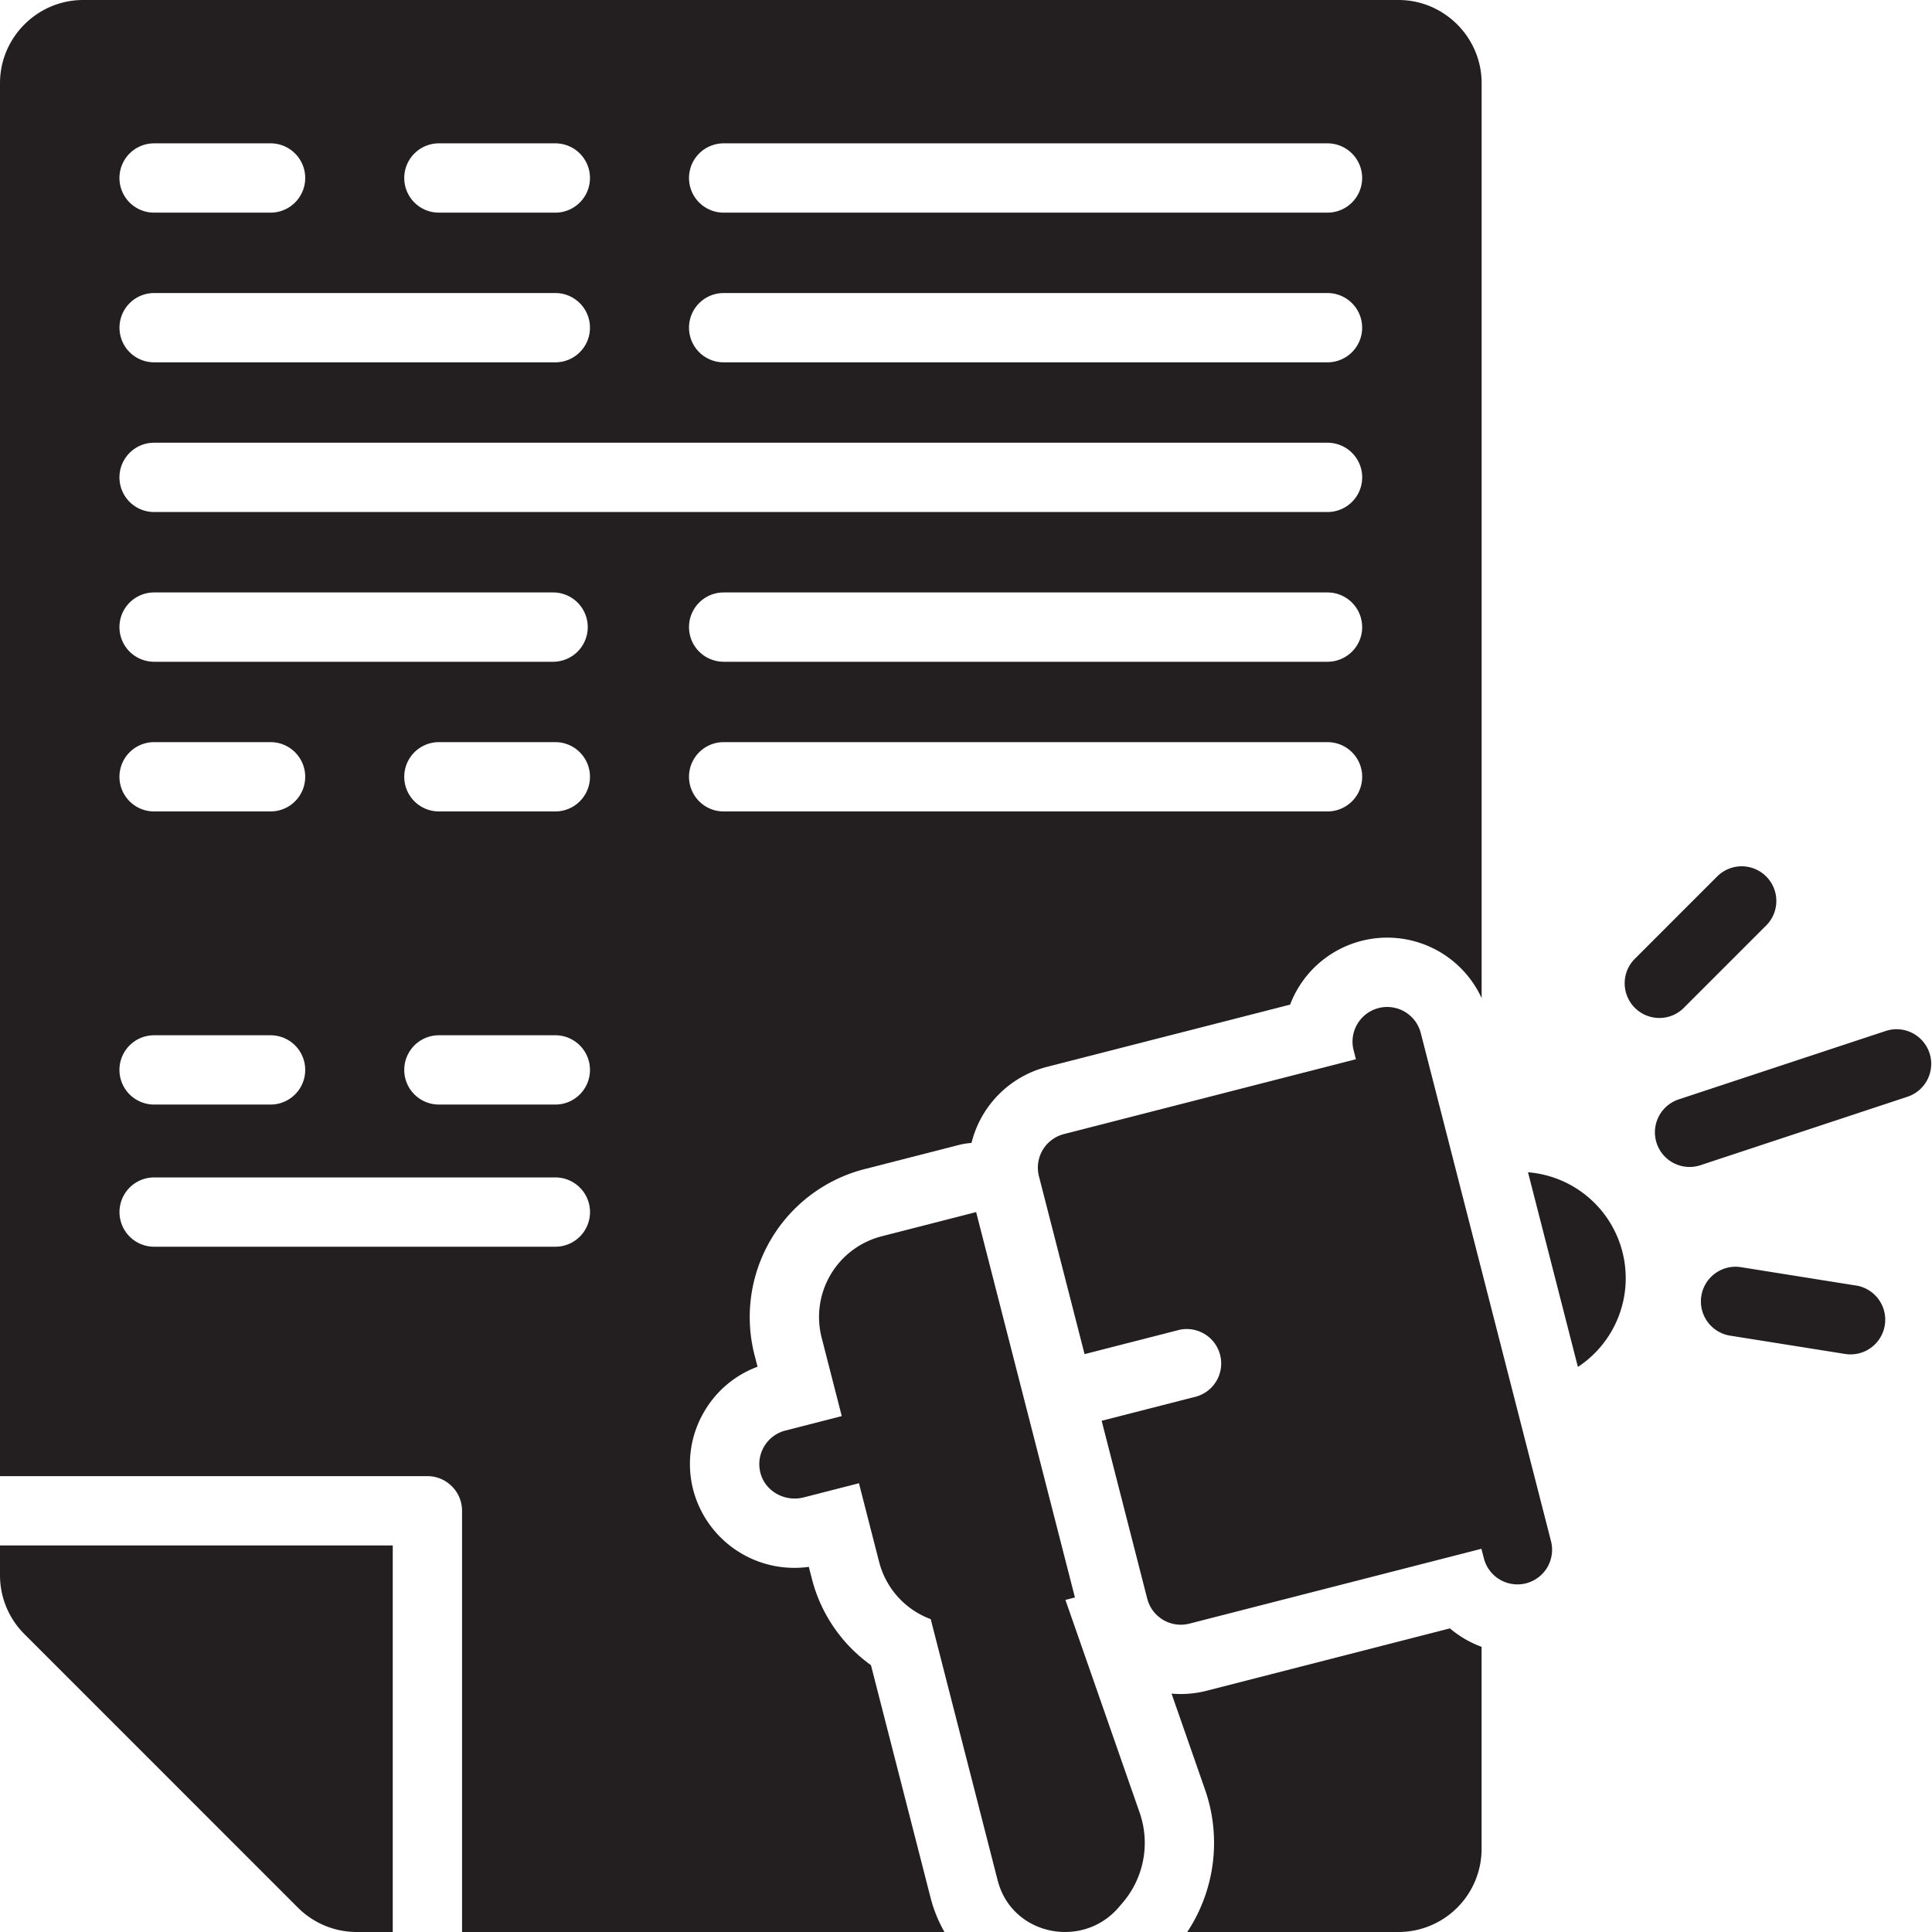
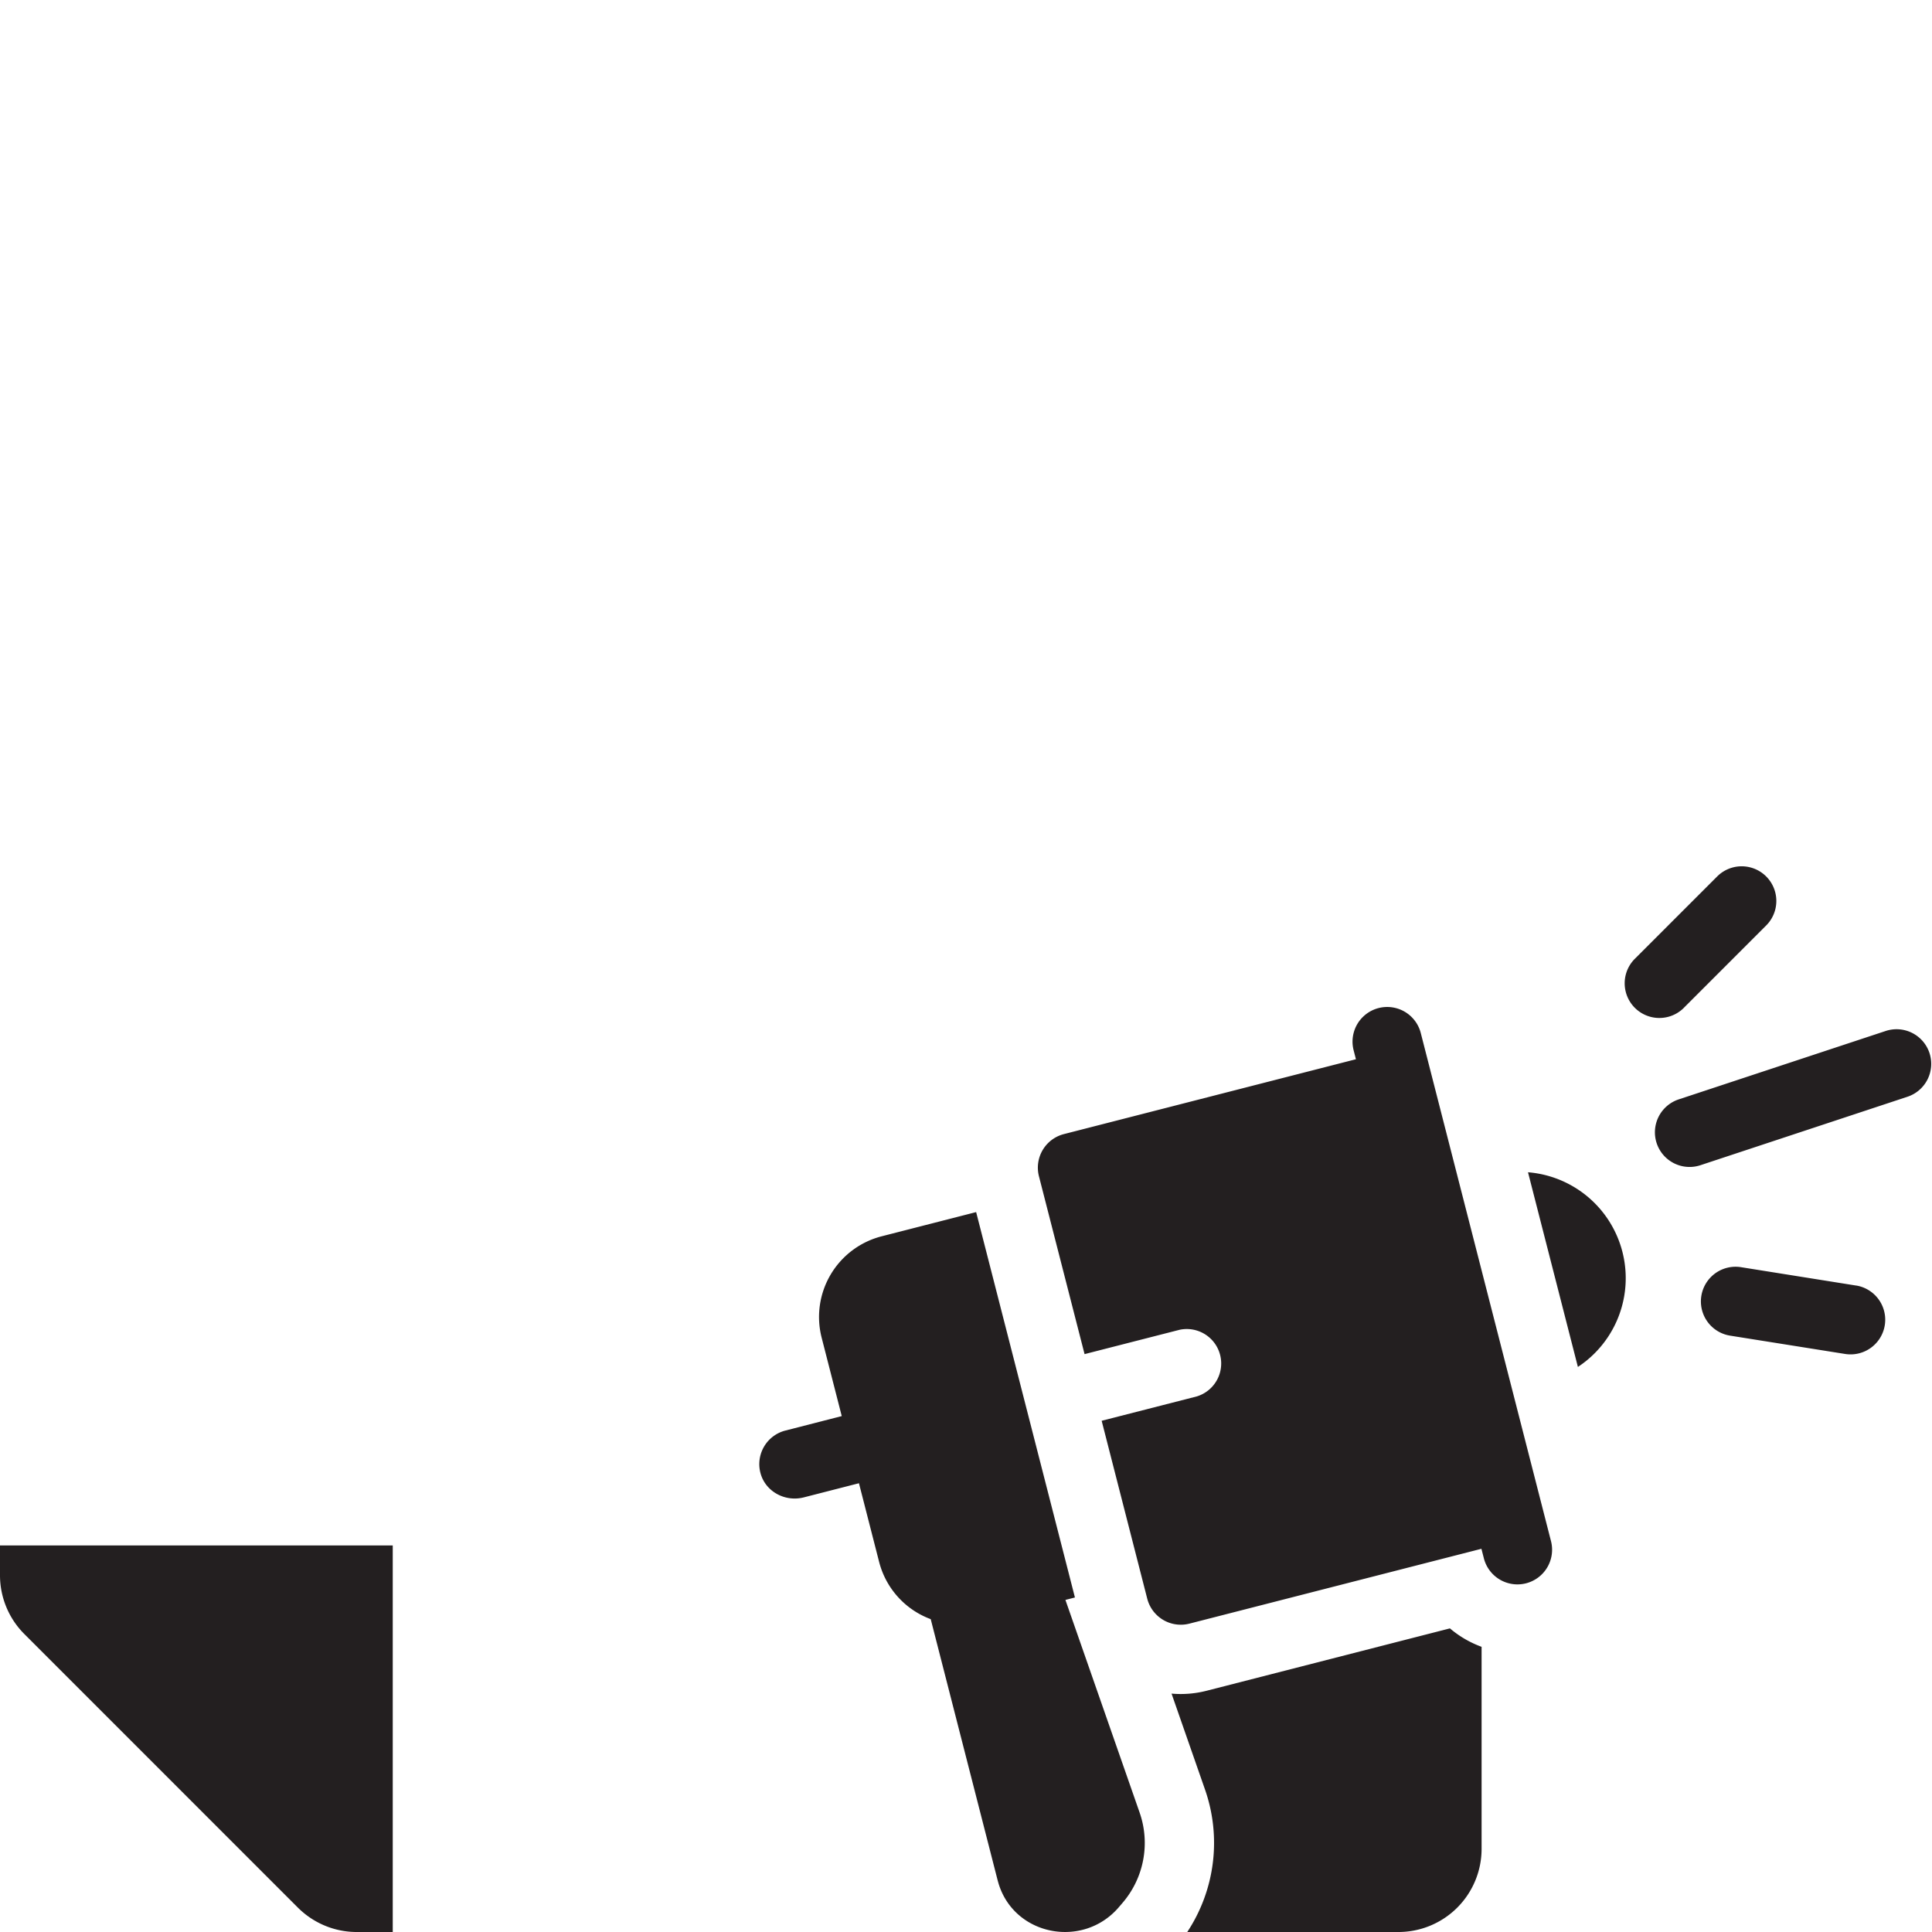
<svg xmlns="http://www.w3.org/2000/svg" width="46" height="46" fill="none">
  <path d="M33.828 24.596a.825.825 0 10-1.599.41l.055.214-6.952 1.782a.825.825 0 00-.595 1.005l1.086 4.234 2.265-.58a.82.82 0 01.407 1.587l-2.265.58 1.085 4.235a.825.825 0 001.004.595l6.953-1.782.055.214a.825.825 0 101.598-.41l-3.097-12.084zM36.381 27.911l1.188 4.635a2.53 2.53 0 00-1.188-4.635zM28.729 40.256a2.478 2.478 0 01-.835.068l.798 2.288A3.849 3.849 0 0128.268 46H33.296a1.98 1.98 0 001.98-1.98v-4.81a2.474 2.474 0 01-.754-.439l-5.793 1.485zM25.368 38.096l.001-.003.222-.057a.002.002 0 00.002-.003l-.972-3.792-.407-1.587-.972-3.792a.002.002 0 00-.003-.002l-2.248.576a1.983 1.983 0 00-1.428 2.413l.478 1.865c0 .002 0 .003-.002.003l-1.34.344a.825.825 0 00-.591 1.017c.12.44.588.687 1.03.574l1.31-.336c.002 0 .003 0 .004.002l.479 1.868a1.976 1.976 0 001.229 1.365l1.592 6.213.023.082c.378 1.242 2 1.555 2.853.576l.09-.105a2.191 2.191 0 00.416-2.16l-1.766-5.061zM0 37.506c0 .526.209 1.03.58 1.4l6.513 6.514c.372.371.875.58 1.4.58h.858v-9.204H0v.71zM40.092 23.995l1.96-1.96a.825.825 0 10-1.167-1.167l-1.96 1.96a.825.825 0 101.167 1.168zM44.191 30.608l-2.738-.437a.825.825 0 00-.26 1.63l2.738.436a.825.825 0 10.26-1.63zM45.94 25.072a.825.825 0 00-1.042-.525l-4.929 1.629a.825.825 0 00.518 1.567l4.929-1.63a.825.825 0 00.524-1.041z" fill="#231F20" />
-   <path d="M22.154 45.174l-1.417-5.528a3.63 3.63 0 01-1.405-2.05l-.074-.29a2.49 2.49 0 01-2.742-1.793 2.458 2.458 0 01.247-1.896 2.455 2.455 0 011.274-1.076l-.073-.282a3.637 3.637 0 012.617-4.422l2.248-.576c.1-.025.2-.04.302-.048a2.484 2.484 0 011.791-1.81l5.795-1.484a2.474 2.474 0 014.56-.154V1.98c0-1.089-.891-1.98-1.98-1.98H1.98C.891 0 0 .891 0 1.98v33.166h10.176c.454 0 .825.37.825.825V46h11.486a3.294 3.294 0 01-.333-.826zM17.23 3.413h14.377a.825.825 0 010 1.65H17.23a.825.825 0 110-1.65zm0 3.564h14.377a.825.825 0 010 1.65H17.23a.825.825 0 110-1.65zM10.45 3.413h2.772a.825.825 0 110 1.65H10.45a.825.825 0 110-1.65zm-6.78 0h2.772a.825.825 0 110 1.65H3.669a.825.825 0 010-1.65zm0 3.564h9.552a.825.825 0 110 1.65H3.67a.825.825 0 010-1.65zm0 3.564h27.938a.825.825 0 110 1.65H3.669a.825.825 0 110-1.65zm28.763 4.39c0 .456-.37.825-.825.825H17.23a.825.825 0 110-1.65h14.377c.455 0 .825.37.825.825zm-28.764-.825h9.5a.825.825 0 010 1.65h-9.5a.825.825 0 010-1.65zm0 3.564h2.773a.825.825 0 010 1.65H3.669a.825.825 0 110-1.65zm-.825 7.804c0-.456.37-.825.825-.825h2.773a.825.825 0 010 1.65H3.669a.825.825 0 01-.825-.825zm10.378 4.21H3.67a.825.825 0 110-1.65h9.553a.825.825 0 110 1.65zm.825-4.21c0 .456-.369.825-.825.825H10.45a.825.825 0 110-1.65h2.772c.456 0 .825.37.825.825zm-.825-6.154H10.45a.825.825 0 110-1.65h2.772a.825.825 0 110 1.65zm4.009-1.65h14.377a.825.825 0 010 1.65H17.23a.825.825 0 110-1.65z" fill="#231F20" />
</svg>